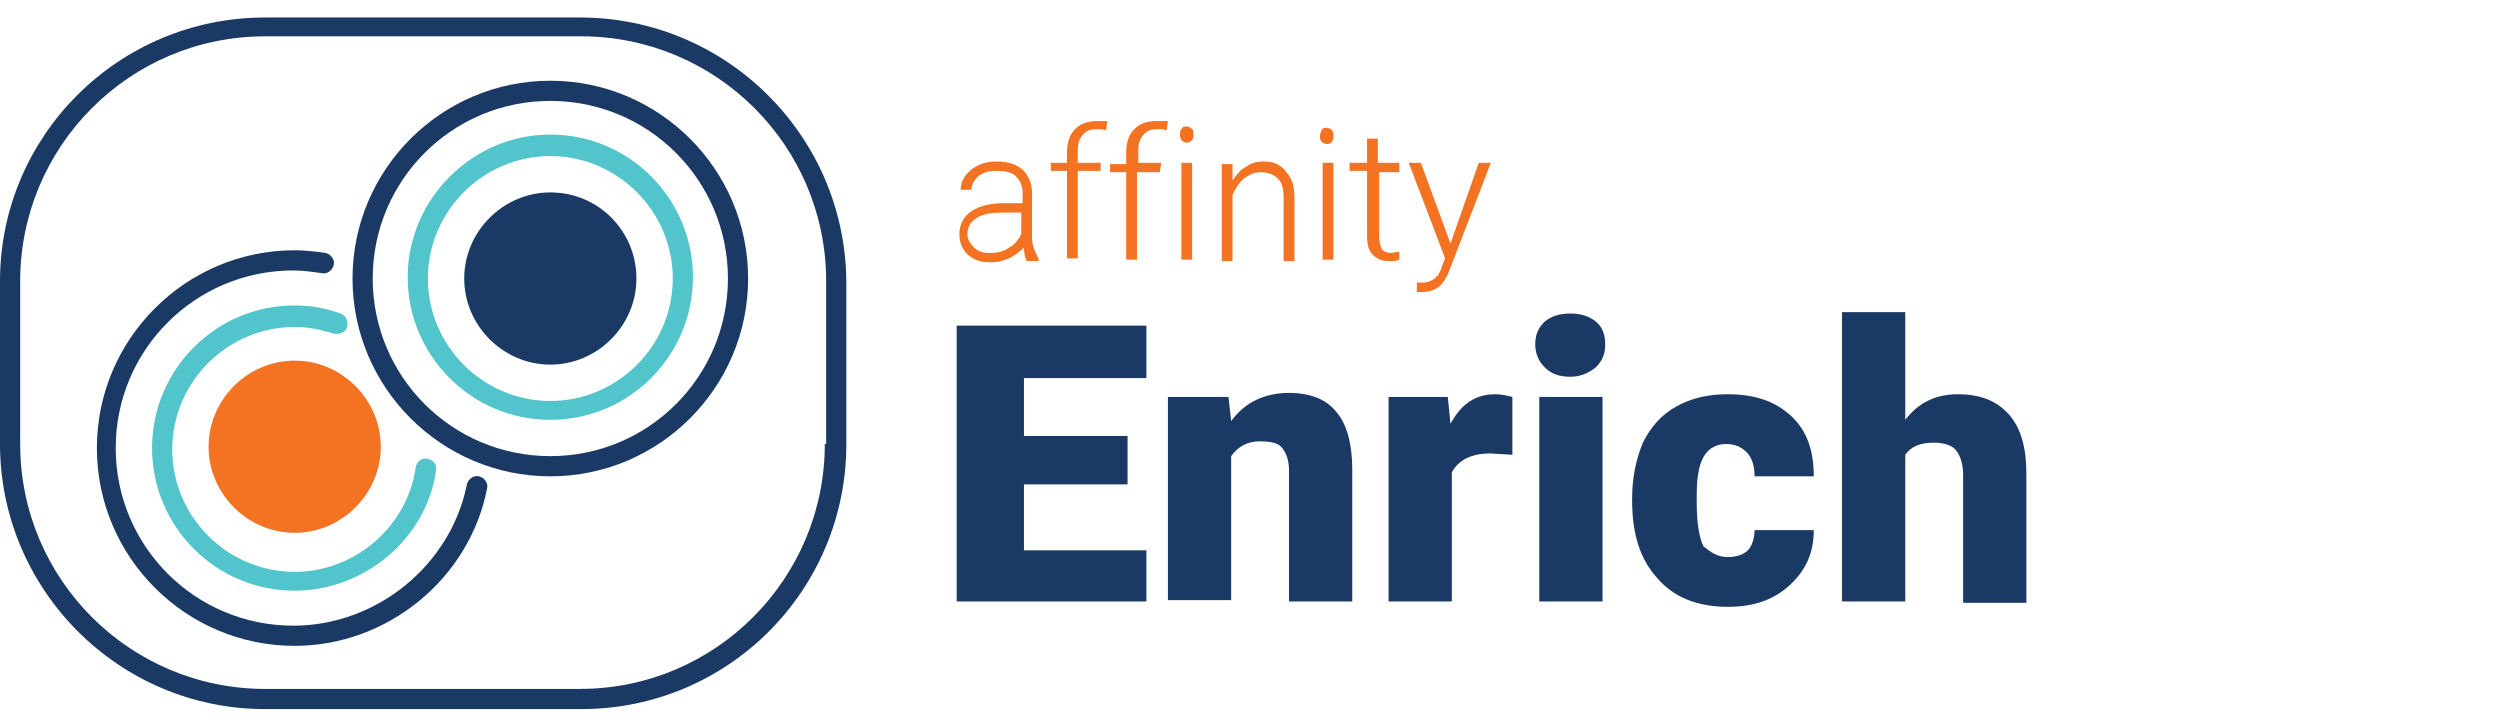
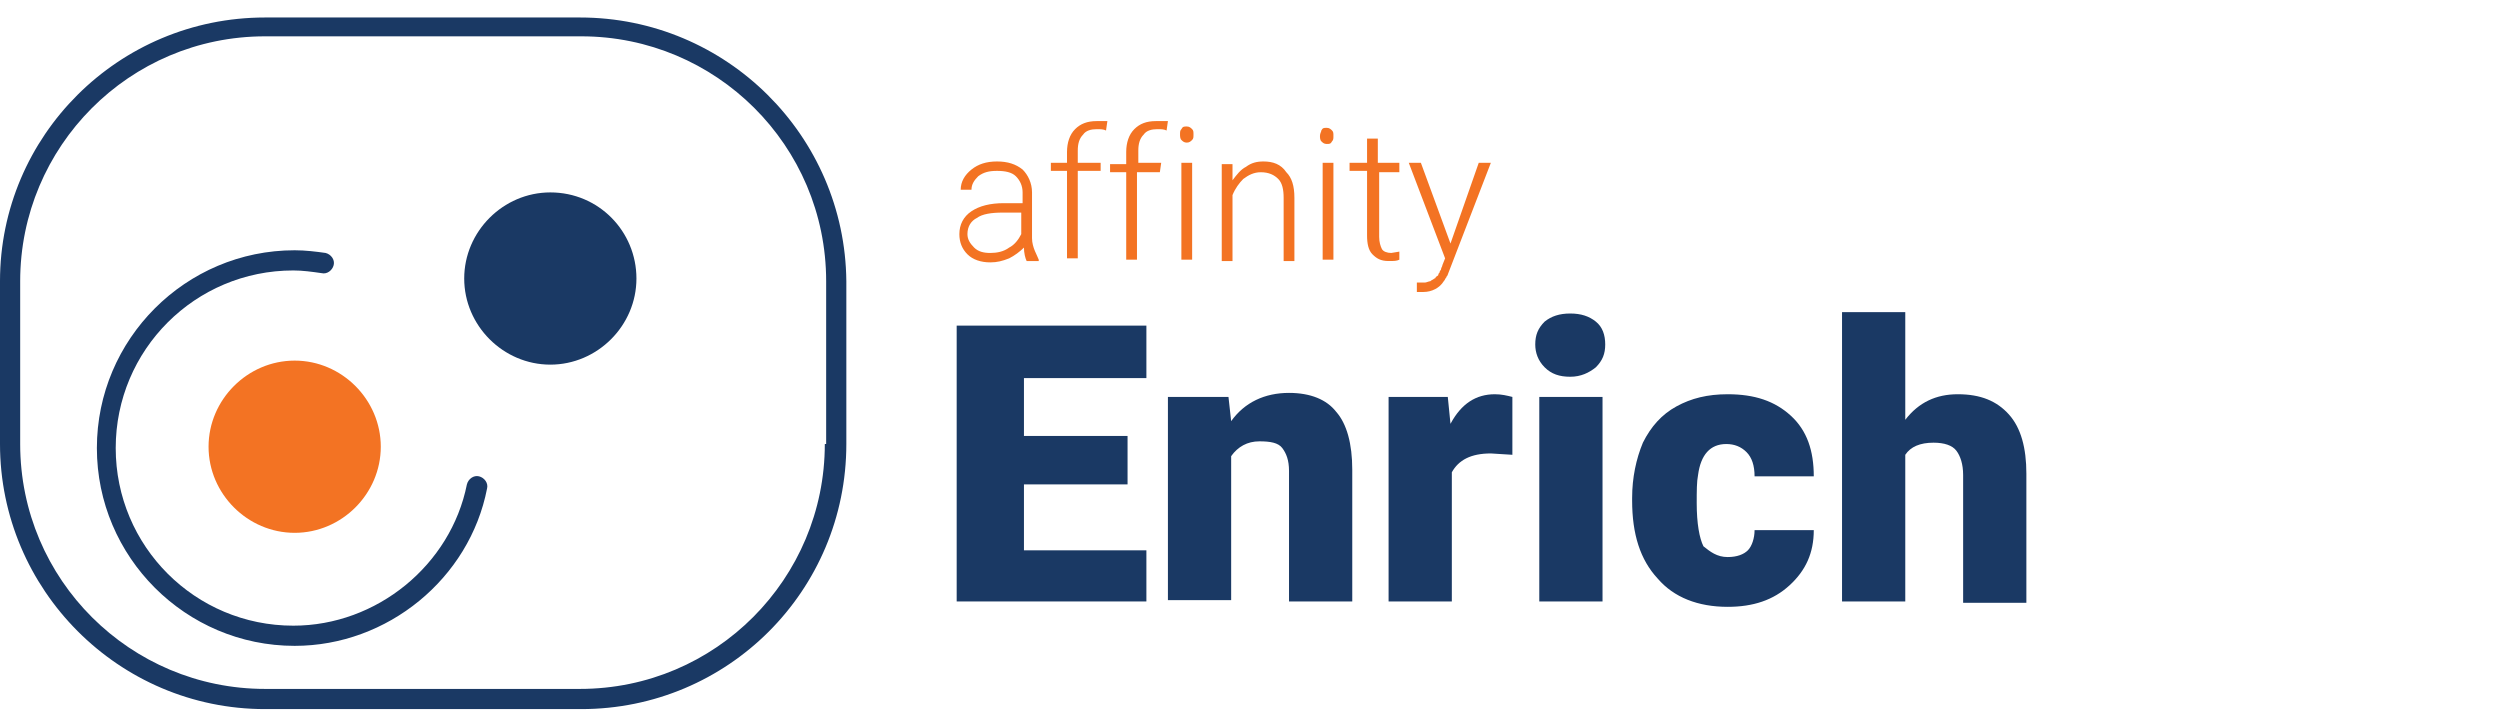
<svg xmlns="http://www.w3.org/2000/svg" version="1.1" id="Layer_1" x="0px" y="0px" viewBox="0 0 185.8 54" style="enable-background:new 0 0 185.8 54;" xml:space="preserve">
  <style type="text/css">
	.st0{fill:#F37323;}
	.st1{fill:#1A3964;}
	.st2{fill:#51C4CC;}
	.st3{fill:none;}
</style>
  <g>
    <g>
      <path class="st0" d="M76.7,14.3c0-0.7-0.3-1.3-0.7-1.7c-0.5-0.4-1.1-0.6-1.9-0.6s-1.4,0.2-1.9,0.6c-0.5,0.4-0.8,0.9-0.8,1.5h0.8    c0-0.4,0.2-0.7,0.5-1c0.4-0.3,0.8-0.4,1.4-0.4s1.1,0.1,1.4,0.4c0.3,0.3,0.5,0.7,0.5,1.2v0.8h-1.4c-1,0-1.8,0.2-2.4,0.6    c-0.6,0.4-0.9,1-0.9,1.7c0,0.6,0.2,1.1,0.6,1.5s1,0.6,1.7,0.6c0.5,0,0.9-0.1,1.4-0.3c0.4-0.2,0.8-0.5,1.1-0.8c0,0.4,0.1,0.8,0.2,1    h0.9v-0.1c-0.1-0.3-0.5-0.9-0.5-1.6L76.7,14.3 M72.6,16.2c0.4-0.3,1.1-0.4,1.9-0.4h1.4v1.6c-0.2,0.4-0.5,0.8-0.9,1    c-0.4,0.3-0.9,0.4-1.4,0.4s-0.9-0.1-1.2-0.4c-0.3-0.3-0.5-0.6-0.5-1C71.9,16.8,72.2,16.4,72.6,16.2 M79.3,12.1h-1.2v0.6h1.2v6.5    h0.8v-6.5h1.7v-0.6h-1.7v-0.9c0-0.5,0.1-0.9,0.4-1.2c0.2-0.3,0.6-0.4,1-0.4c0.3,0,0.5,0,0.7,0.1L82.3,9c-0.3,0-0.5,0-0.8,0    c-0.7,0-1.2,0.2-1.6,0.6c-0.4,0.4-0.6,1-0.6,1.7V12.1 M99.1,12.1h-0.8v7.2h0.8V12.1z M98.1,10.1c0,0.1,0,0.3,0.1,0.4    c0.1,0.1,0.2,0.2,0.4,0.2c0.2,0,0.3,0,0.4-0.2c0.1-0.1,0.1-0.2,0.1-0.4s0-0.3-0.1-0.4c-0.1-0.1-0.2-0.2-0.4-0.2    c-0.2,0-0.3,0-0.4,0.2C98.2,9.8,98.1,9.9,98.1,10.1 M103.9,12.1h-1.5v-1.8h-0.8v1.8h-1.3v0.6h1.3v4.8c0,0.6,0.1,1.1,0.4,1.4    s0.6,0.5,1.2,0.5c0.4,0,0.6,0,0.8-0.1v-0.6l-0.6,0.1c-0.3,0-0.6-0.1-0.7-0.3c-0.1-0.2-0.2-0.5-0.2-0.9v-4.8h1.5v-0.7 M88.6,12.1    h-0.8v7.2h0.8V12.1z M88.6,10.4c0.1-0.1,0.1-0.2,0.1-0.4s0-0.3-0.1-0.4c-0.1-0.1-0.2-0.2-0.4-0.2c-0.2,0-0.3,0-0.4,0.2    c-0.1,0.1-0.1,0.2-0.1,0.4c0,0.1,0,0.3,0.1,0.4c0.1,0.1,0.2,0.2,0.4,0.2C88.4,10.6,88.5,10.5,88.6,10.4 M86.3,12.1h-1.7v-0.9    c0-0.5,0.1-0.9,0.4-1.2c0.2-0.3,0.6-0.4,1-0.4c0.3,0,0.5,0,0.7,0.1L86.8,9c-0.3,0-0.6,0-0.9,0c-0.7,0-1.2,0.2-1.6,0.6    c-0.4,0.4-0.6,1-0.6,1.7v0.9h-1.2v0.6h1.2v6.5h0.8v-6.5h1.7L86.3,12.1 M93.9,12c-0.5,0-0.9,0.1-1.3,0.4c-0.4,0.2-0.7,0.6-1,1v-1.2    h-0.8v7.2h0.8v-4.9c0.2-0.5,0.5-0.9,0.8-1.2c0.4-0.3,0.8-0.5,1.3-0.5c0.6,0,1,0.2,1.3,0.5s0.4,0.8,0.4,1.4v4.7h0.8v-4.7    c0-0.9-0.2-1.5-0.6-1.9C95.2,12.2,94.6,12,93.9,12 M110.8,12.1h-0.9l-2.1,6l-2.2-6h-0.9l2.7,7.1l0,0l-0.2,0.5    c0,0.1-0.1,0.2-0.1,0.3c0,0.1-0.1,0.1-0.1,0.2s-0.1,0.1-0.1,0.2s-0.1,0.1-0.2,0.2c0,0.1-0.1,0.1-0.1,0.1c-0.1,0.1-0.2,0.1-0.3,0.2    c-0.1,0-0.3,0.1-0.4,0.1c0,0,0,0-0.1,0h-0.5v0.7h0.5l0,0c0.6,0,1.2-0.3,1.5-0.8c0.1-0.1,0.1-0.2,0.2-0.3c0-0.1,0.1-0.1,0.1-0.2    L110.8,12.1z" />
      <polygon class="st1" points="83.8,36 76.1,36 76.1,40.9 85.2,40.9 85.2,44.7 71.1,44.7 71.1,24.2 85.2,24.2 85.2,28.1 76.1,28.1     76.1,32.4 83.8,32.4   " />
      <path class="st1" d="M91.3,29.5l0.2,1.8c1-1.4,2.5-2.1,4.3-2.1c1.6,0,2.8,0.5,3.5,1.4c0.8,0.9,1.2,2.4,1.2,4.3v9.8h-4.7V35    c0-0.8-0.2-1.3-0.5-1.7s-0.9-0.5-1.7-0.5c-0.9,0-1.6,0.4-2.1,1.1v10.7h-4.7V29.5H91.3z" />
      <path class="st1" d="M112.4,33.8l-1.6-0.1c-1.5,0-2.4,0.5-2.9,1.4v9.6h-4.7V29.5h4.4l0.2,2c0.8-1.5,1.9-2.2,3.3-2.2    c0.5,0,0.9,0.1,1.3,0.2L112.4,33.8z" />
      <path class="st1" d="M114.1,25.6c0-0.7,0.2-1.2,0.7-1.7c0.5-0.4,1.1-0.6,1.9-0.6s1.4,0.2,1.9,0.6s0.7,1,0.7,1.7s-0.2,1.2-0.7,1.7    c-0.5,0.4-1.1,0.7-1.9,0.7s-1.4-0.2-1.9-0.7C114.3,26.8,114.1,26.2,114.1,25.6 M119.1,44.7h-4.7V29.5h4.7V44.7z" />
      <path class="st1" d="M128.4,41.4c0.7,0,1.2-0.2,1.5-0.5s0.5-0.9,0.5-1.5h4.4c0,1.7-0.6,3-1.8,4.1s-2.7,1.6-4.6,1.6    c-2.2,0-4-0.7-5.2-2.1c-1.3-1.4-1.9-3.3-1.9-5.8V37c0-1.5,0.3-2.9,0.8-4.1c0.6-1.2,1.4-2.1,2.5-2.7s2.3-0.9,3.8-0.9    c2,0,3.5,0.5,4.7,1.6c1.2,1.1,1.7,2.6,1.7,4.5h-4.4c0-0.8-0.2-1.4-0.6-1.8c-0.4-0.4-0.9-0.6-1.5-0.6c-1.2,0-1.9,0.8-2.1,2.3    c-0.1,0.5-0.1,1.2-0.1,2.1c0,1.5,0.2,2.6,0.5,3.2C127.1,41,127.6,41.4,128.4,41.4" />
      <path class="st1" d="M141.6,31.2c1-1.3,2.3-1.9,3.9-1.9c1.7,0,2.9,0.5,3.8,1.5c0.9,1,1.3,2.5,1.3,4.4v9.6h-4.7v-9.5    c0-0.8-0.2-1.4-0.5-1.8c-0.3-0.4-0.9-0.6-1.7-0.6c-1,0-1.7,0.3-2.1,0.9v10.9h-4.7V23.2h4.7V31.2z" />
-       <path class="st1" d="M40.9,35.4c-8.1,0-14.7-6.6-14.7-14.7S32.8,6,40.9,6s14.7,6.6,14.7,14.7S49,35.4,40.9,35.4 M40.9,7.5    c-7.3,0-13.2,5.9-13.2,13.2s5.9,13.2,13.2,13.2S54.1,28,54.1,20.7S48.2,7.5,40.9,7.5" />
-       <path class="st2" d="M40.9,31.2c-5.9,0-10.6-4.8-10.6-10.6S35.1,10,40.9,10c5.9,0,10.6,4.8,10.6,10.6S46.8,31.2,40.9,31.2     M40.9,11.6c-5,0-9.1,4.1-9.1,9.1s4.1,9.1,9.1,9.1s9.1-4.1,9.1-9.1S45.9,11.6,40.9,11.6" />
-       <path class="st2" d="M21.9,43.9c-5.9,0-10.6-4.8-10.6-10.6S16,22.7,21.9,22.7c1.2,0,2.3,0.2,3.4,0.6c0.4,0.1,0.6,0.6,0.5,1    s-0.6,0.6-1,0.5c-0.9-0.3-1.9-0.5-2.9-0.5c-5,0-9.1,4.1-9.1,9.1s4.1,9.1,9.1,9.1c4.5,0,8.4-3.4,9-7.8c0.1-0.4,0.4-0.7,0.9-0.6    c0.4,0.1,0.7,0.4,0.6,0.9C31.7,40,27.1,43.9,21.9,43.9" />
      <path class="st1" d="M47.3,20.7c0,3.5-2.9,6.4-6.4,6.4s-6.4-2.9-6.4-6.4s2.9-6.4,6.4-6.4C44.5,14.3,47.3,17.2,47.3,20.7" />
      <path class="st1" d="M21.9,48c-8.1,0-14.7-6.6-14.7-14.7s6.6-14.7,14.7-14.7c0.8,0,1.6,0.1,2.3,0.2c0.4,0.1,0.7,0.5,0.6,0.9    s-0.5,0.7-0.9,0.6c-0.7-0.1-1.4-0.2-2.1-0.2c-7.3,0-13.2,5.9-13.2,13.2s5.9,13.2,13.2,13.2C28,46.5,33.5,42,34.7,36    c0.1-0.4,0.5-0.7,0.9-0.6c0.4,0.1,0.7,0.5,0.6,0.9C34.9,43,28.8,48,21.9,48" />
      <path class="st0" d="M28.3,33.2c0,3.5-2.9,6.4-6.4,6.4s-6.4-2.9-6.4-6.4s2.9-6.4,6.4-6.4S28.3,29.7,28.3,33.2" />
      <g>
        <path class="st3" d="M62.8,33c0,10.8-8.8,19.7-19.7,19.7H19.7C8.8,52.7,0,43.9,0,33V20.9C0,10.1,8.8,1.3,19.7,1.3h23.5     c10.9,0,19.7,8.8,19.7,19.7v12H62.8z" />
        <path class="st1" d="M43.1,1.3H19.7C8.8,1.3,0,10.1,0,20.9V33c0,10.8,8.8,19.7,19.7,19.7h23.5c10.9,0,19.7-8.8,19.7-19.7V20.9     C62.8,10.1,54,1.3,43.1,1.3z M61.3,33c0,10-8.1,18.2-18.2,18.2H19.7c-10,0-18.2-8.1-18.2-18.2V20.9c0-10,8.1-18.2,18.2-18.2h23.5     c10,0,18.2,8.1,18.2,18.2V33H61.3z" />
      </g>
    </g>
  </g>
</svg>